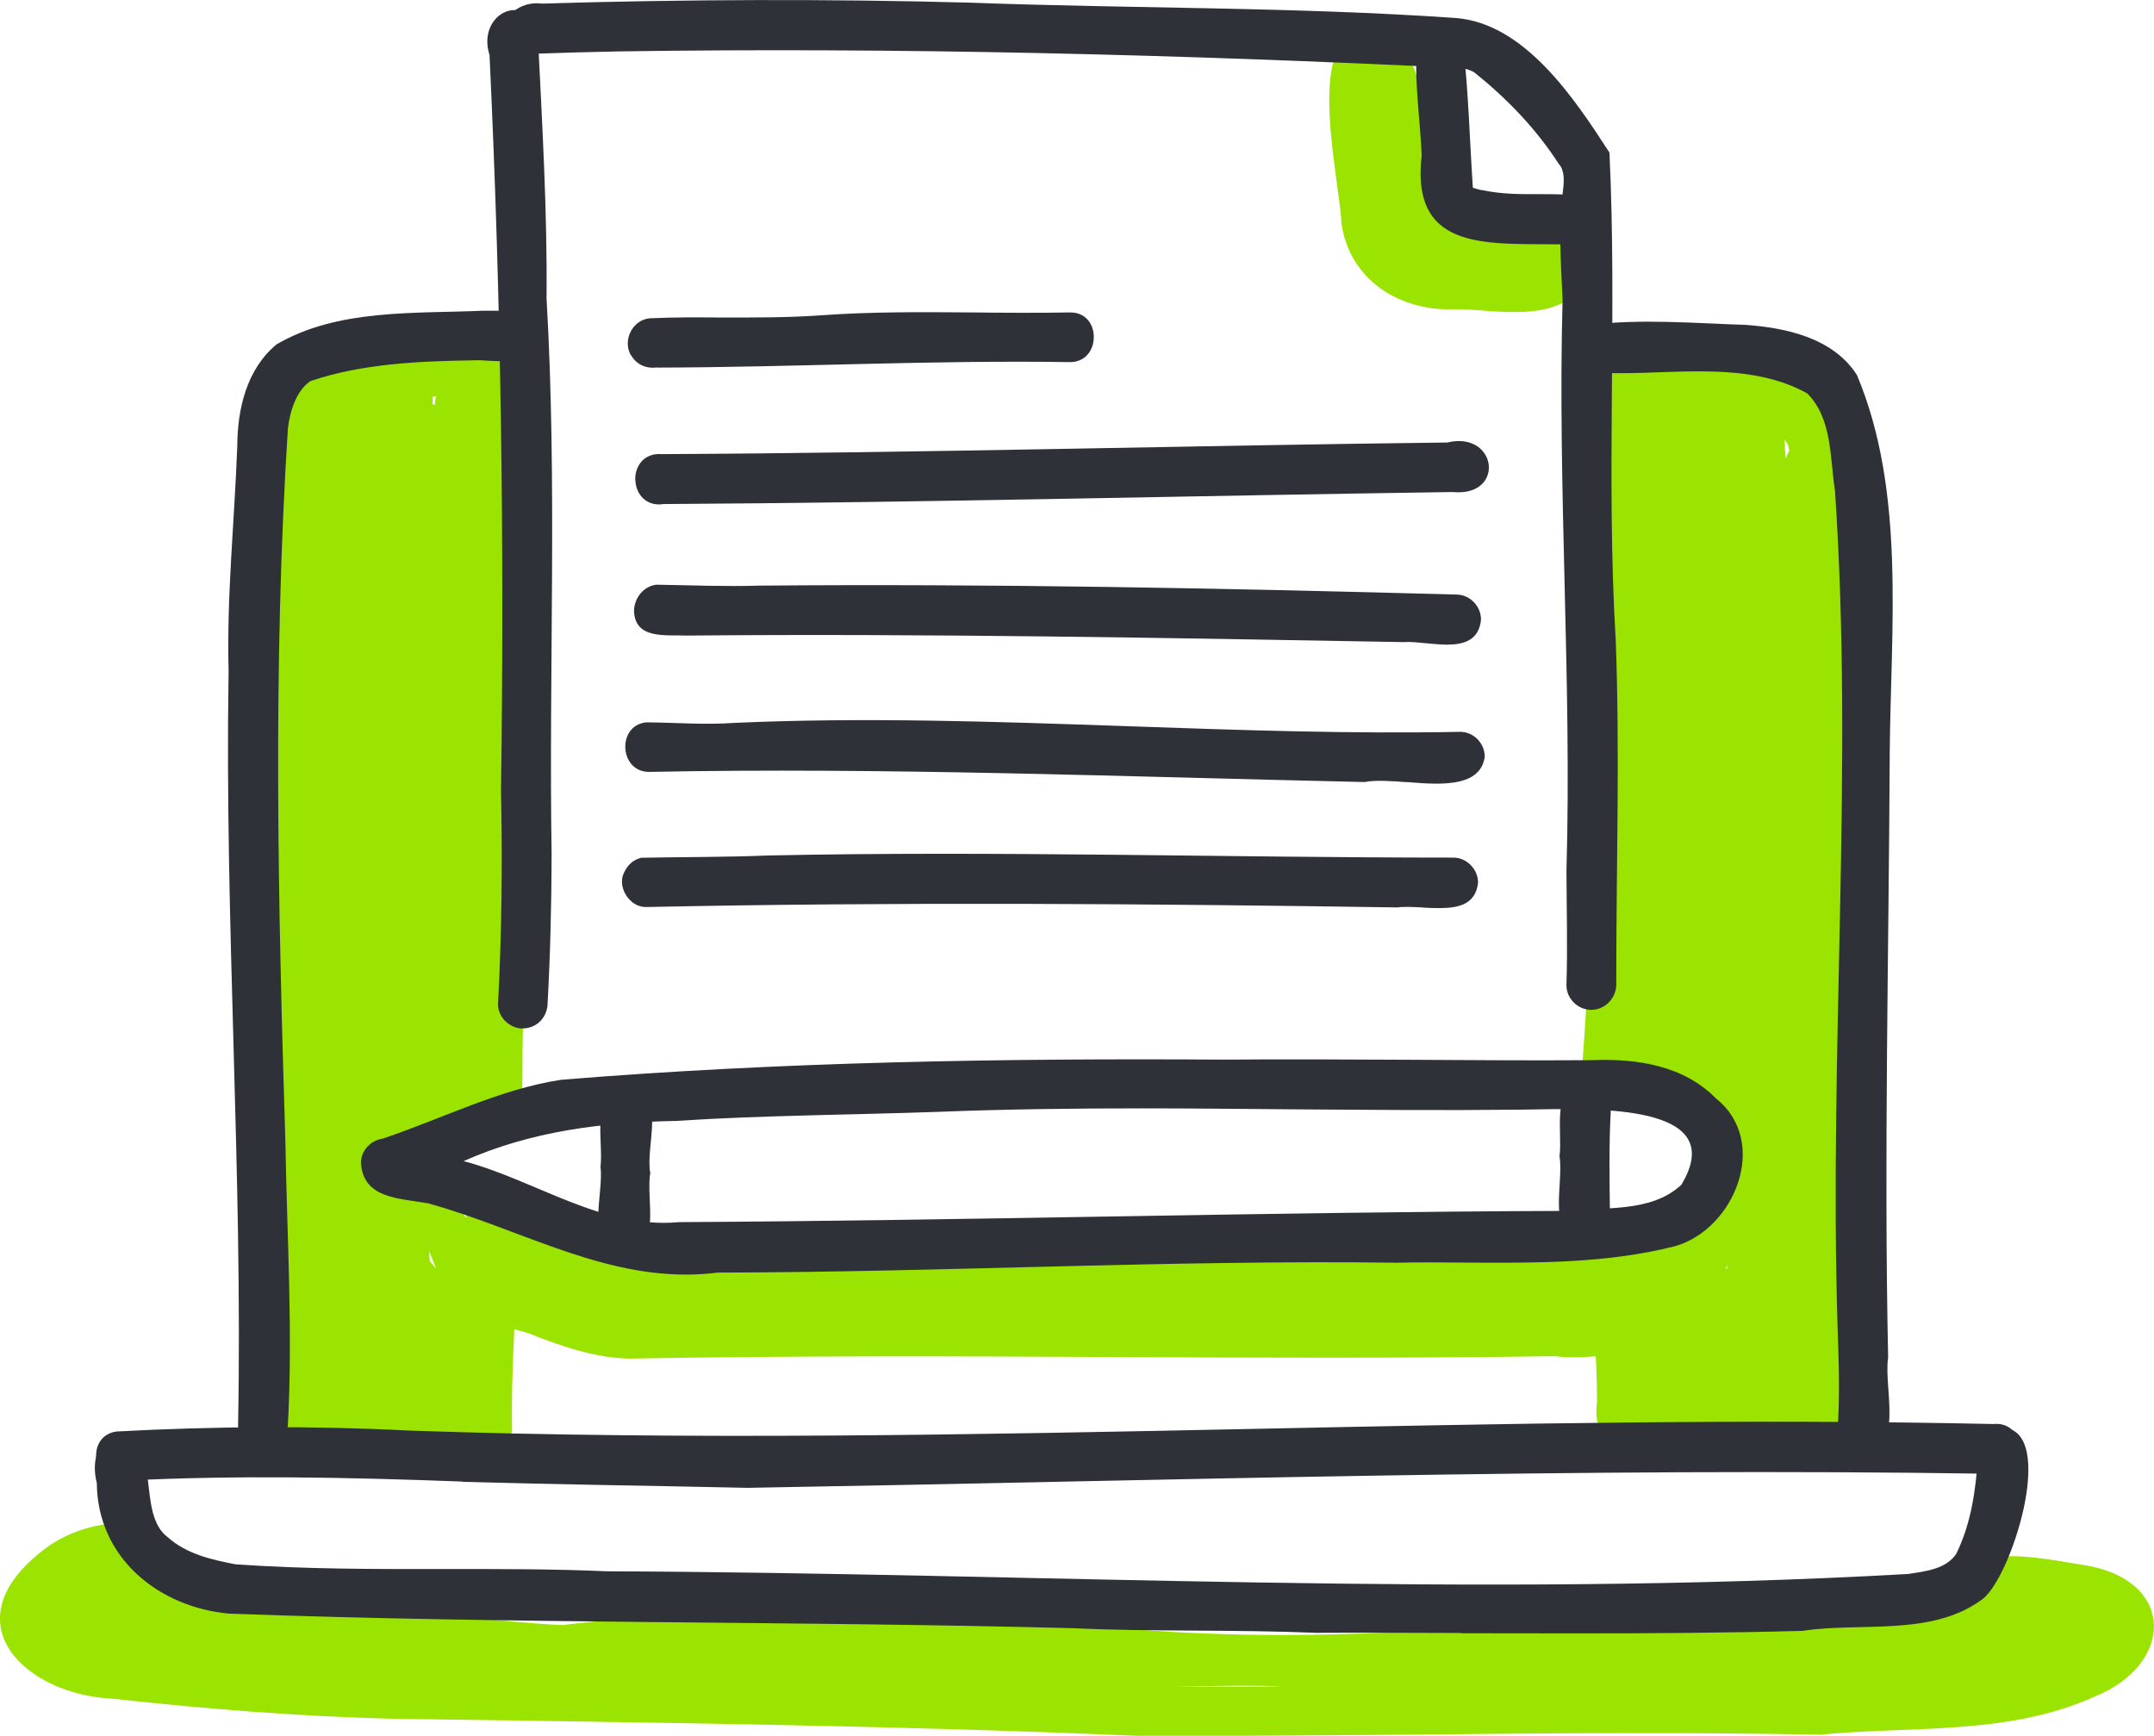
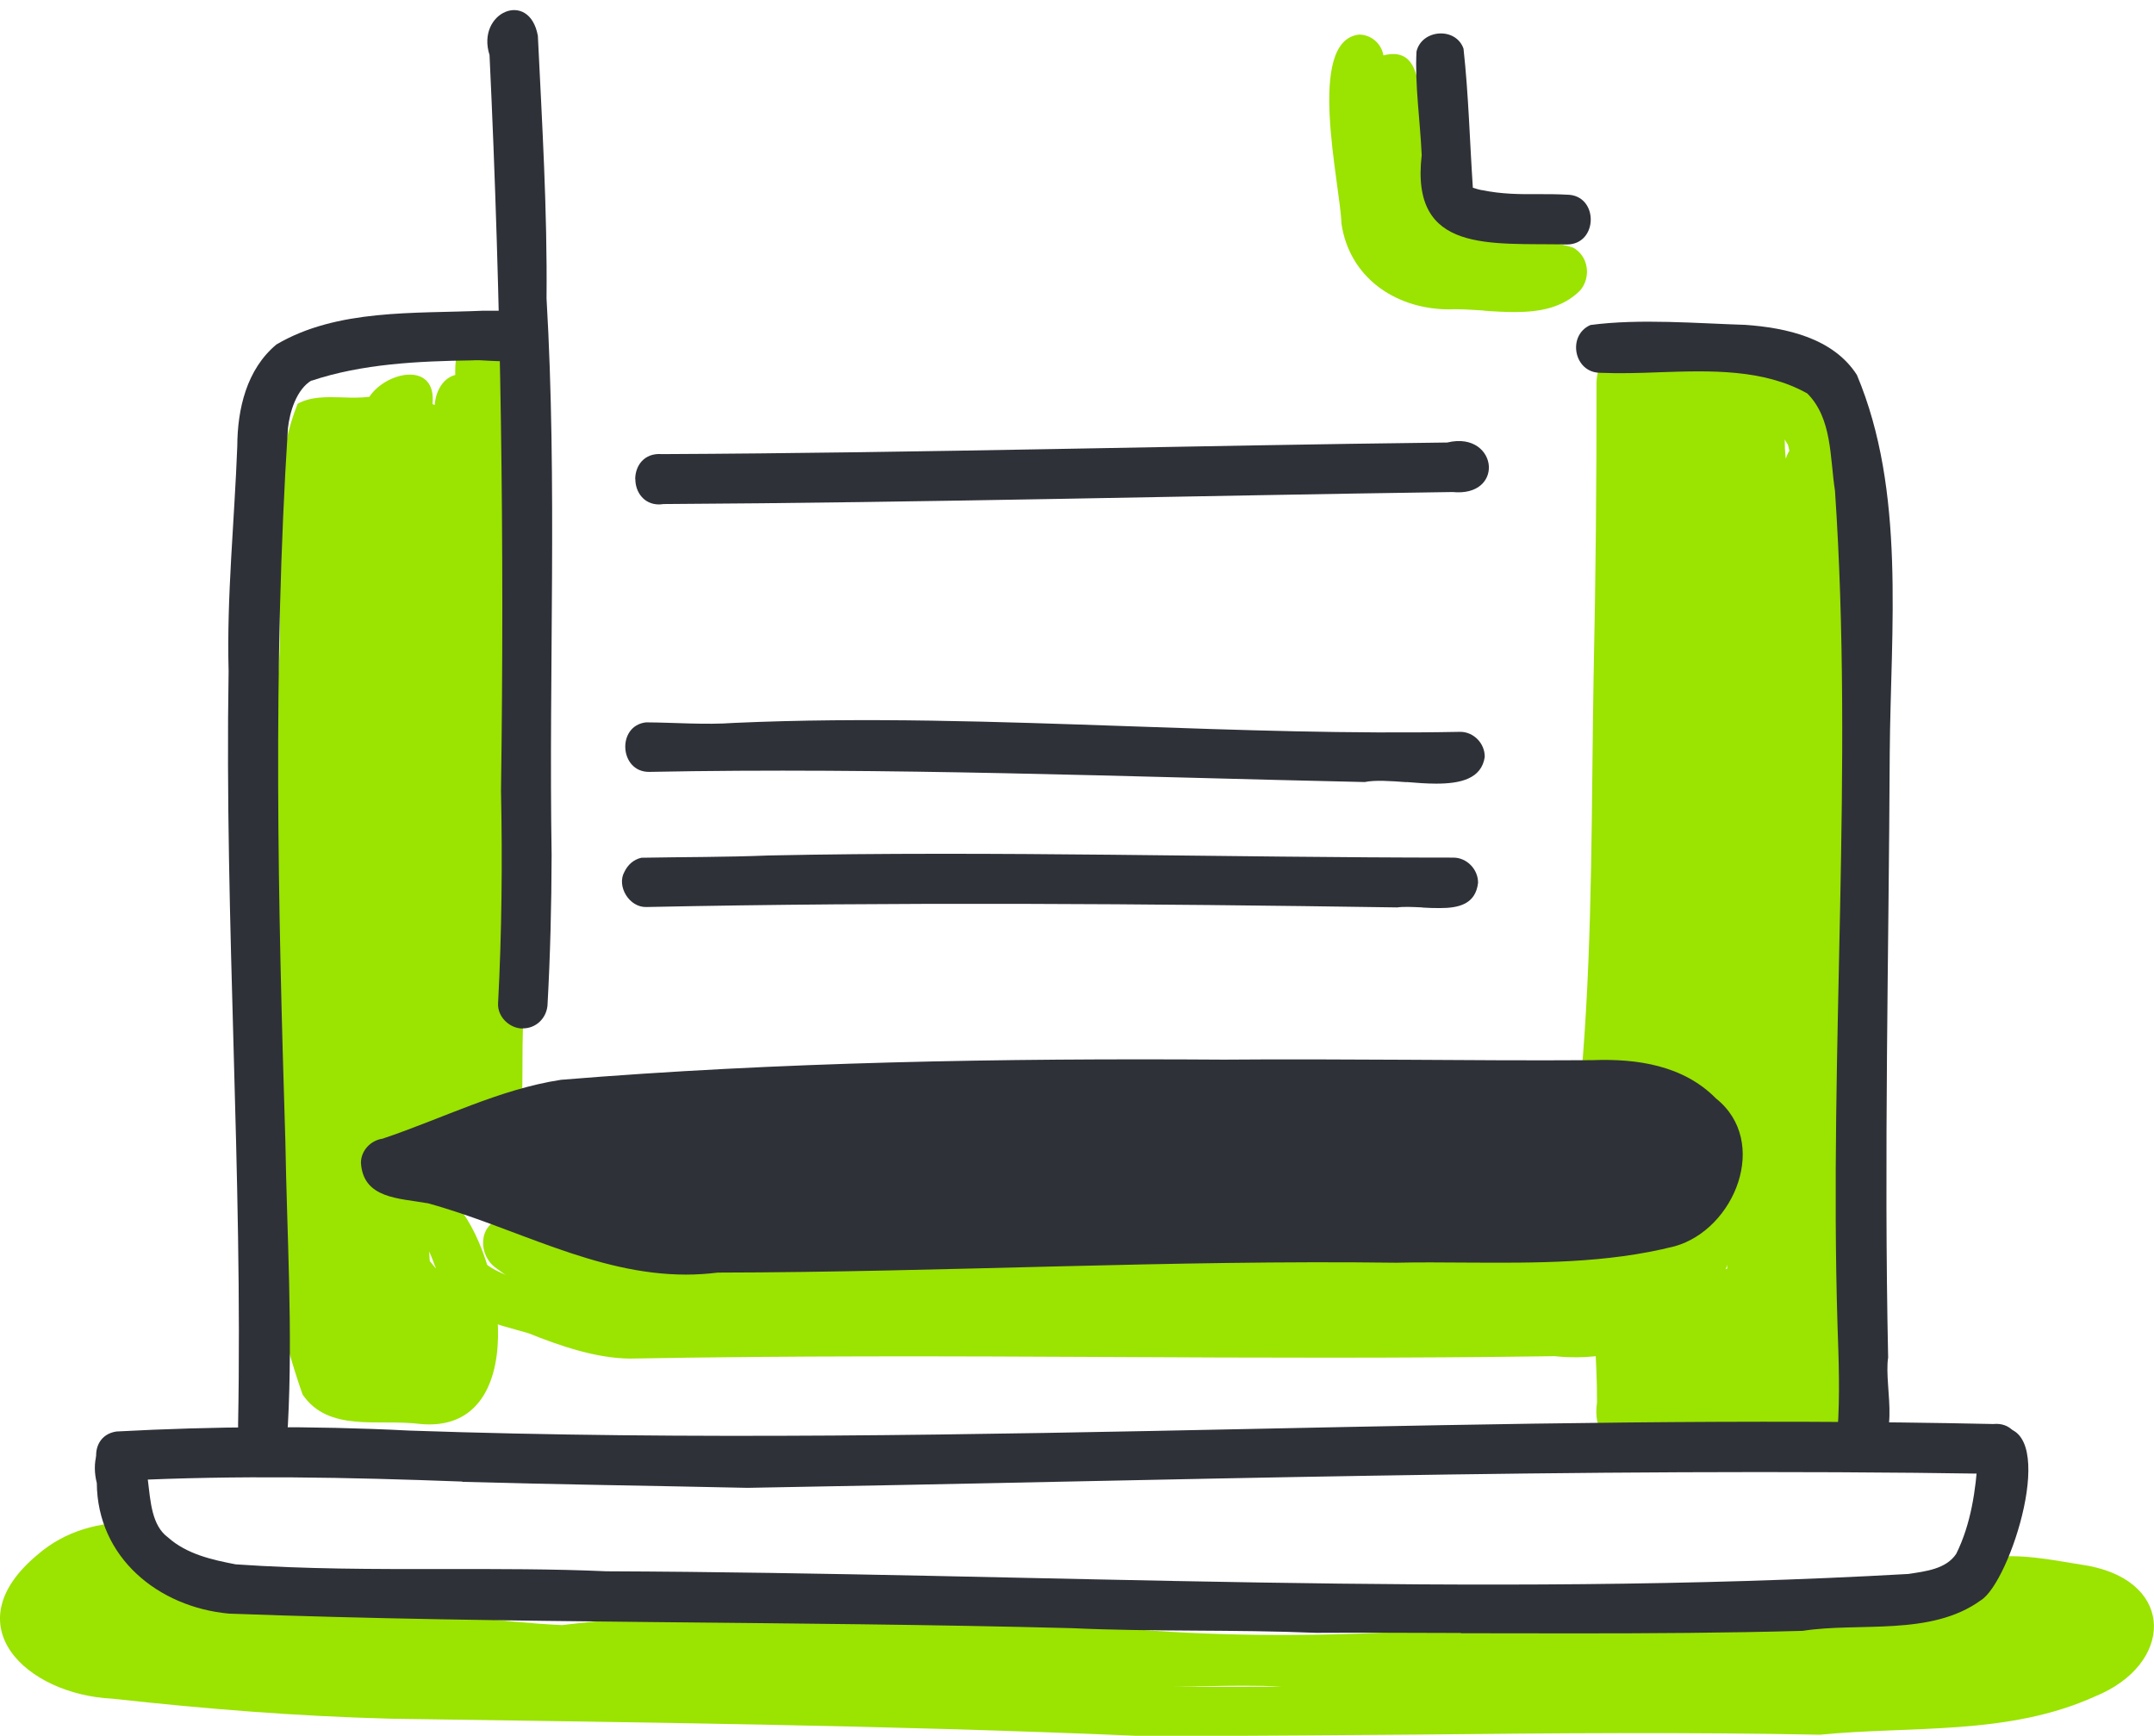
<svg xmlns="http://www.w3.org/2000/svg" id="Layer_1" viewBox="0 0 161.31 130">
  <defs>
    <style>.cls-1{fill:#2f3138;}.cls-1,.cls-2{stroke-width:0px;}.cls-2{fill:#9be300;}</style>
  </defs>
  <path class="cls-2" d="M34.55,83.06c-.13-17.43.13-34.84-.33-52.27.15-1.89-1.05-5.34,1.76-5.57,1.02,0,1.86.84,1.86,1.86.63,17.4.22,34.78.44,52.18-.22,1.91.93,5.43-1.86,5.66-1,0-1.86-.84-1.86-1.86Z" />
  <path class="cls-2" d="M34.68,76.94c0,.09,0,.16.01.25-.52-3.25,4.19-3.77,3.75-.36.01,1.27-.97,1.92-1.94,1.92s-1.82-.58-1.83-1.8Z" />
  <path class="cls-2" d="M35.36,82.85c.13-3.17-.12-6.39.39-9.47.48-2.07,3.73-1.7,3.68.45-.44,3-.23,6-.35,9.02.01,1.19-.93,1.8-1.86,1.8s-1.88-.6-1.86-1.8Z" />
-   <path class="cls-2" d="M30.2,108.93c-2.72-.57-5.4-.42-8.09-.71-4.22-2.05-2.88-8.28-3.14-12.18,2.59-21.45-2.34-43.66,2.42-64.8-3.67-5.65,10.03-5.22,13.1-5.33,1.19-.01,1.79.92,1.8,1.86,0,.93-.6,1.88-1.8,1.86-3.13.01-6.2.41-8.76,2.2.06-.03.12-.07.17-.12.04-.03.09-.06.15-.09-.74.47-1.44,1.15-1.63,2.02-1.53,9.91-1.53,19.98-1.21,29.98.1,8.76.58,17.53-.01,26.27-.38,4.83-1.15,10.06.16,14.74,3.83-.17,7.57.84,11.29,1.12-.15-3.01.13-6,.28-9.02.1-2.04.01-4.12-.03-6.17,0-1.02.84-1.86,1.86-1.86,2.65.17,1.7,3.46,1.94,5.27-.04,4.39-.45,8.77-.35,13.17-.45,1.86-1.99,2.37-3.74,2.37-1.53,0-3.2-.39-4.39-.58Z" />
  <path class="cls-2" d="M31.42,106.64c-3.1-.38-6.82.65-8.76-2.2-5.6-15.95-3.51-33.82-2.36-50.36,1.79-7.74-.93-16.57,1.99-23.84.99-.55,2.17-.51,3.33-.48.68.03,1.38.04,2.04-.04,1.27-1.92,5.05-2.69,4.73.54.06.03.12.06.17.07.06-1.12.76-2.33,2.01-2.3,1.02,0,1.86.84,1.86,1.86-.8,4.38-1.6,8.82-1.75,13.29,2.17.07,1.89,2.71,1.92,4.26-.28,2.74.57,6.4-1.53,8.51-.03.17-.06.33-.09.51-.13.79-.26,1.57-.39,2.37,1.88,4.63.87,10.29,1.44,15.29-.26,3.01,1.34,7.19-1.31,9.37.25,2.85-2.59,3.51-4.51,4.47.96.89,2.21,1.02,3.32,1.59,4.09,3.51,6.4,17.13-1.38,17.13-.23,0-.48-.01-.74-.04ZM32.16,94.04c0,.15.01.28.03.41.15.19.29.36.44.54,0-.04-.01-.09-.03-.15,0,.03.01.06.01.07-.15-.41-.29-.79-.47-1.18,0,.1.01.2.01.31Z" />
  <path class="cls-2" d="M32.57,94.68c.01.06.04.12.06.16-.03-.04-.04-.1-.06-.16Z" />
  <path class="cls-2" d="M39.54,99.84c-2.28-.67-4.86-1.15-6.37-3.1-1.67-1.63.82-4.22,2.47-2.78,1.7,2.04,4.8,1.94,7,3.09,1.47.49,3.07.99,4.6.97,11.6-.23,23.22-.16,34.84-.1,12.44.07,24.87.13,37.31-.15,3.62-.09,6.53-2.81,6.97-6.32.48-1.7-.13-4.93,2.53-4.73,2.52.42,1.32,3.77,1.14,5.3-.76,6.78-7.3,10.22-13.62,9.55-11.12.16-22.24.12-33.35.06-11.96-.06-23.94-.1-35.9.12-2.56-.03-5.25-.96-7.61-1.91Z" />
  <path class="cls-2" d="M57.48,99.99c-7.04-.38-14.6-.67-20.33-5.02-1.34-.93-1.37-3.22.38-3.7,1.89-.48,2.6,1.83,4.29,2.23,7.73,1.6,15.6,1.12,23.47.63,3.9-.23,7.79-.47,11.67-.45,5.79-.38,11.68-.31,17.56-.22,10.64.13,21.29.28,31.55-2.24,3.01.55,2.1,3.83-.83,3.97,1.09,4.66-10.8,4.28-19.43,3.9-3.57-.15-6.58-.31-7.87-.1-12.67.2-25.33,1.02-38.02,1.02-.82,0-1.63,0-2.44-.01Z" />
  <path class="cls-2" d="M120.99,77.74c.09-1.99-.1-4.13-.22-6.01-1.99-14.67-.76-29.39-1.03-44.14-.13-1.41.23-3.38,2.01-3.38,1.02,0,1.86.84,1.85,1.86.17,10.2-.65,20.58-.31,30.78.33,5.01.92,9.97,1.21,14.92-.22,2.49,1.85,7.95-1.92,8.16-1.12-.16-1.73-1.21-1.59-2.2Z" />
  <path class="cls-2" d="M119.12,81.46c-.64-.63-.68-1.47-.58-2.3.73-9.44.64-18.95.8-28.4.16-7.38.23-14.74.22-22.12.03-.71.2-1.37.79-1.83,1.32-1.11,3.46.32,2.94,1.96-.03,13.14-.19,26.29-.51,39.42-.61,2.39,1,13.82-2.23,13.82-.39,0-.86-.17-1.43-.55Z" />
  <path class="cls-2" d="M122.36,108.96c-2.04-.25-3.07-1.96-2.76-3.93.01-3.3-.38-6.81-.26-10.08-.32-3.14,4.26-3.13,3.74-.07-.19,3.49.32,6.98.23,10.49,4.03.32,8.18-.8,12.15-1.35.31-22.26-.26-44.79-1.05-67.03-.17-1.21-.19-2.52-.51-3.67-1.88-3.26-6.32-3.46-9.63-3.86h.06s.09,0,.13-.04c-.04.01-.09.03-.13.03h-.03c-.83.22-1.89-.39-2.14-1.32-.71-4.96,10.77-1,12.67.64,4.79,4,3.2,11.48,3.9,17.07-.38,18.47.67,36.98.74,55.43.03,2.4-.25,5.82-3.14,6.36-3.71.55-7.52,1.51-11.31,1.51-.89,0-1.78-.04-2.66-.17Z" />
  <path class="cls-2" d="M128,106.39c-.35-.12-.68-.31-.96-.55-.22.03-.44.06-.65.1-.67.12-1.25-.04-1.76-.49-1.24.49-2.71-.7-2.44-1.98-1.05-1.51-.23-3.48.25-5.06.55-1.56,1.06-3.59,2.69-4.37,1.34-.58,2.82.6,2.72,1.96.42-.44.9-.84,1.5-.99-.33-3.96,1.69-8.88-1.66-11.85-1.38.19-2.46-1.24-2.23-2.52-1.37.23-2.47-1.15-2.18-2.46-3.84-11.73-.58-24.8-.65-37.08.07-3.35.6-6.72.15-10.06-.42-1.89,1.85-3.77,3.35-2.1.55-.54,1.43-.73,2.14-.42.65.28,1,.8,1.22,1.41.12-1.05,1.12-1.86,2.17-1.7,2.58.65,1.78,4.12,2.08,6.13.51-1.86,3.22-2.34,4.02-.45.7,6.78-1.09,13.68-.76,20.55-.16,8.99.39,18,.55,26.96-.13.76-.65,1.34-1.34,1.54,0,.03.01.07.01.12,1.25.67.92,2.24.79,3.39-.45,2.74.17,6.02-1.31,8.43.13.41.17.83.2,1.21.03.26.03.51.04.77,2.26-.23,2.53,2.4,1.51,3.89-.44,1.46-.95,3.61-2.85,3.52-1.09.95-2.34,1.73-3.74,2.1-.36.39-.89.58-1.43.58s-1.06-.19-1.43-.58Z" />
  <path class="cls-2" d="M85.08,130c-18.6-.8-37.19-1-55.82-1.28-7.16-.19-13.84-.73-20.85-1.5-6.43-.31-11.95-5.5-5.6-10.78,2.07-1.8,4.64-2.47,7.29-2.43,2.08-.04,2.55,3.03.58,3.62.84.49,1.78,1.06,2.76,1.02,9.57.22,19.08,2.59,28.64,3.06,13.88-1.63,27.94-1.22,41.75.22,6.81.61,13.69.64,20.59.31,13.27-.84,27.05-.13,39.99-3.14,1.98-.61,3.57-1.99,5.54-2.53,2.08-.13,4.55.41,6.5.71,6.5,1.27,6.29,7.38.47,9.76-6.53,2.97-13.81,2.2-20.62,2.88-10.04-.2-20.08-.12-30.12-.01-5.94.04-11.86.1-17.8.1h-3.3ZM87.82,126.32c1.46.01,2.93.01,4.38.01,1.27,0,2.52-.01,3.78-.01-.96-.06-1.91-.07-2.87-.07-1.76,0-3.54.06-5.3.07Z" />
  <path class="cls-2" d="M111.16,23.26c-.95-.06-1.88-.13-2.75-.09-4-.06-7.36-2.44-7.95-6.42-.09-2.98-2.69-13.68,1.31-14.16.92,0,1.69.68,1.83,1.56,3.14-.81,2.56,3.35,2.94,5.3.32,2.63.25,5.54,1.89,7.57,2.82,1.64,6.43.55,9.39,1.53,1.15.65,1.35,2.21.52,3.2-1.32,1.32-3.07,1.62-4.89,1.62-.76,0-1.53-.04-2.3-.1Z" />
  <path class="cls-1" d="M34.62,110.96c-8.54-.32-16.82-.49-25.29-.07h.04c-2.4.48-3.08-3.32-.65-3.68,7.26-.39,14.68-.44,21.89-.07,21.16.73,42.33.31,63.49-.13,18.38-.38,36.77-.76,55.17-.36,1.31-.13,1.98.86,1.99,1.85.01.99-.64,1.96-1.96,1.88-31.13-.49-62.21.52-93.32,1.05-7.2-.16-14.32-.25-21.35-.45Z" />
  <path class="cls-1" d="M109.4,122.3c-3.68-.01-7.38-.03-11.07-.01h.25c-6.2-.26-12.34-.07-18.29-.35-21.16-.55-42.2-.31-63.15-1.09-5.3-.49-9.85-4.21-9.89-9.78-.36-1.37-.15-3.35,1.64-3.39,3.35.28,1.24,5.68,3.7,7.47,1.4,1.25,3.29,1.67,5.06,2.01,5.17.36,10.38.36,15.57.35,4.07,0,8.15-.01,12.19.17,32.57.13,65.09,2.04,97.51.2,1.28-.2,2.82-.36,3.58-1.51,1.12-2.26,1.46-4.8,1.62-7.17-.2-1.13.61-2.24,1.78-2.28,4.31.06.65,11.61-1.57,12.94-3.75,2.71-9.08,1.62-13.33,2.28-5.72.16-11.41.19-17.07.19-2.84,0-5.68-.01-8.51-.01Z" />
-   <path class="cls-1" d="M31.98,90.11c-2.08-.38-4.79-.32-4.95-3.03.01-.92.73-1.67,1.62-1.8,4.5-1.51,8.76-3.71,13.37-4.41,16.33-1.34,33.03-1.62,49.65-1.51,4.6-.04,9.18-.01,13.78.01,4.6.03,9.2.06,13.79.03,3.36-.13,6.83.39,9.27,2.87,4.05,3.23,1.41,9.81-3.1,11.07-5.09,1.29-10.39,1.25-15.64,1.22-1.75-.01-3.49-.03-5.21.01-16.95-.22-33.88.71-50.81.74-.8.1-1.6.15-2.37.15-6.85,0-12.86-3.58-19.4-5.36ZM70.28,83.27c-6.52.23-13.27.26-19.66.68-5.41.1-10.81.74-15.9,3.01,5.43,1.44,10.33,5.11,16.15,4.57,22.02-.12,44.08-.76,66.11-.84,3.03-.32,6.62.19,8.93-1.95,3.51-5.82-5.5-5.73-10.4-5.66-.77.01-1.44.03-1.94.03-5.66.06-11.32.01-16.97-.03-3.71-.03-7.42-.07-11.13-.07-5.06,0-10.13.06-15.19.26Z" />
+   <path class="cls-1" d="M31.98,90.11c-2.08-.38-4.79-.32-4.95-3.03.01-.92.73-1.67,1.62-1.8,4.5-1.51,8.76-3.71,13.37-4.41,16.33-1.34,33.03-1.62,49.65-1.51,4.6-.04,9.18-.01,13.78.01,4.6.03,9.2.06,13.79.03,3.36-.13,6.83.39,9.27,2.87,4.05,3.23,1.41,9.81-3.1,11.07-5.09,1.29-10.39,1.25-15.64,1.22-1.75-.01-3.49-.03-5.21.01-16.95-.22-33.88.71-50.81.74-.8.1-1.6.15-2.37.15-6.85,0-12.86-3.58-19.4-5.36ZM70.28,83.27Z" />
  <path class="cls-1" d="M44.97,87.39c.25-1.98-.87-5.75,2.01-6.01,3.08.38,1.31,4.41,1.72,6.48-.36,1.98.95,5.82-1.98,6.05-3.06-.39-1.47-4.42-1.75-6.52Z" />
-   <path class="cls-1" d="M118.68,93.07c-2.97-.38-1.54-4.38-1.89-6.48.26-1.88-.74-5.56,2.07-5.69t-.03-.01c1.15-.01,2.08,1.16,1.8,2.28-.15,2.69-.09,5.37-.06,8.06,0,1-.89,1.83-1.86,1.83h-.03Z" />
  <path class="cls-1" d="M106.52,67.96c-.7-.03-1.37-.07-1.89,0-18.73-.28-37.47-.42-56.2-.03-1.31.06-2.27-1.57-1.67-2.63.26-.54.68-.92,1.27-1.06,3.17-.06,6.34-.04,9.52-.17,17.11-.36,34.21.16,51.29.16,1.02,0,1.86.89,1.85,1.89-.19,1.6-1.44,1.89-2.87,1.89-.42,0-.87-.01-1.3-.04Z" />
  <path class="cls-1" d="M105.33,58.58c-1.21-.09-2.36-.17-3.13-.01-17.81-.39-35.87-1.11-53.59-.76-2.23.01-2.44-3.46-.23-3.71,2.12.01,4.42.2,6.61.04,9.84-.44,19.69-.09,29.53.25,8.28.29,16.56.58,24.84.42,1,0,1.85.87,1.83,1.89-.25,1.63-1.82,1.99-3.64,1.99-.73,0-1.48-.06-2.21-.12Z" />
-   <path class="cls-1" d="M106.84,48.18c-.63-.06-1.24-.13-1.72-.09-17.9-.32-35.81-.65-53.71-.49-1.54-.07-3.89.32-3.93-1.89.04-.95.73-1.82,1.69-1.92,2.56.04,5.12.15,7.68.07,17.4-.15,34.84.19,52.23.67,1,0,1.85.89,1.83,1.89-.16,1.53-1.27,1.86-2.56,1.86-.49,0-1-.06-1.51-.1Z" />
  <path class="cls-1" d="M47.57,35.89c0-.99.65-1.99,2.01-1.88,19.66-.09,39.26-.64,58.91-.87h-.1c1.95-.47,3.06.67,3.11,1.8.04,1.05-.82,2.1-2.72,1.91-19.63.28-39.42.79-59.09.9-.12.01-.23.03-.33.03-1.16,0-1.78-.95-1.78-1.89Z" />
-   <path class="cls-1" d="M47.24,26.6c-.63-1.12.12-2.63,1.4-2.76,1.8-.09,3.65-.07,5.49-.06,2.43,0,4.87.01,7.28-.16,3.81-.28,7.64-.25,11.48-.22,2.42.03,4.83.04,7.26,0,1.18-.01,1.78.92,1.76,1.86,0,.93-.61,1.88-1.8,1.86-10.32-.16-20.66.39-30.97.41.03,0,.07-.01.12-.03-.13.03-.26.04-.38.04-.65,0-1.28-.32-1.63-.95Z" />
  <path class="cls-1" d="M39.13,77.03c-.97-.01-1.88-.87-1.83-1.88.28-5.31.33-10.62.22-15.92.26-18.45.01-36.74-.86-55.11-1.02-3.2,2.98-4.93,3.62-1.44.32,6.61.71,13.04.65,19.67.81,13.87.16,27.78.38,41.69-.01,3.77-.1,7.49-.31,11.28-.1.96-.86,1.7-1.85,1.7h-.03Z" />
-   <path class="cls-1" d="M119.14,75.63c-1-.01-1.86-.87-1.83-1.89.09-2.84.01-5.68,0-8.51.41-14.29-.68-28.54-.29-42.83-.13-2.75-.33-5.47.04-8.21.07-.64.12-1.44-.33-1.92-1.69-2.62-3.86-4.86-6.2-6.75-.2-.22-.95-.45-1.18-.42-20.95-1.02-42-1.56-63.01-1.25-2.05.04-4.18.1-6.18.17-.89.25-1.88-.22-2.18-1.03-.76-1.7,1.02-2.95,2.6-2.72,10.7-.32,21.38-.36,32.07-.07,12.09.45,24.33.31,36.38,1.15,5.21.41,8.96,6.16,11.5,10.08.58,12.08-.26,24.43.47,36.52.32,8.6.03,17.23.04,25.83-.03,1-.86,1.85-1.86,1.85h-.03Z" />
  <path class="cls-1" d="M117.28,18.31c-5.63-.13-11.68.74-10.81-6.69-.12-2.59-.52-5.3-.39-7.76.39-1.67,2.94-1.86,3.52-.22.38,3.45.47,7,.7,10.42.28.09.49.15.74.2-.03-.01-.06-.01-.09-.03,1.51.32,2.9.32,4.32.31.67,0,1.35,0,2.07.04,2.4.01,2.37,3.73,0,3.73h-.06Z" />
  <path class="cls-1" d="M137.61,107.15c.19-2.62.09-5.25,0-7.86-.64-20.82,1.22-41.75-.19-62.53-.39-2.52-.2-5.4-2.07-7.29-3.3-1.85-7.25-1.72-11.1-1.59-1.5.06-2.98.1-4.41.04-1.98,0-2.5-2.81-.73-3.58,3.67-.49,8-.12,11.6-.01,3.08.22,6.58.99,8.35,3.75,3.67,8.72,2.53,18.99,2.46,28.29-.07,15.09-.44,30.21-.12,45.3-.36,2.33,1.27,6.87-1.95,7.36-.99-.01-1.89-.87-1.85-1.89Z" />
  <path class="cls-1" d="M19.66,108.58c-.96,0-1.88-.86-1.83-1.86.36-18.8-1.02-37.63-.71-56.46-.15-5.6.44-11.25.65-16.85.01-2.78.7-5.75,2.93-7.61,4.57-2.69,10.36-2.3,15.5-2.53h.77c1.44,0,3.16,0,3.38,1.7.07,2.24-1.92,2.14-3.68,2.05-.48-.03-.95-.06-1.34-.03-4,.06-8.21.25-12.02,1.53.01-.01.03-.03.04-.04-1.16.68-1.66,2.4-1.79,3.62-1.14,17.77-.74,35.58-.19,53.35.12,7.1.57,14.19.19,21.27-.04,1.02-.82,1.86-1.86,1.86h-.03Z" />
</svg>